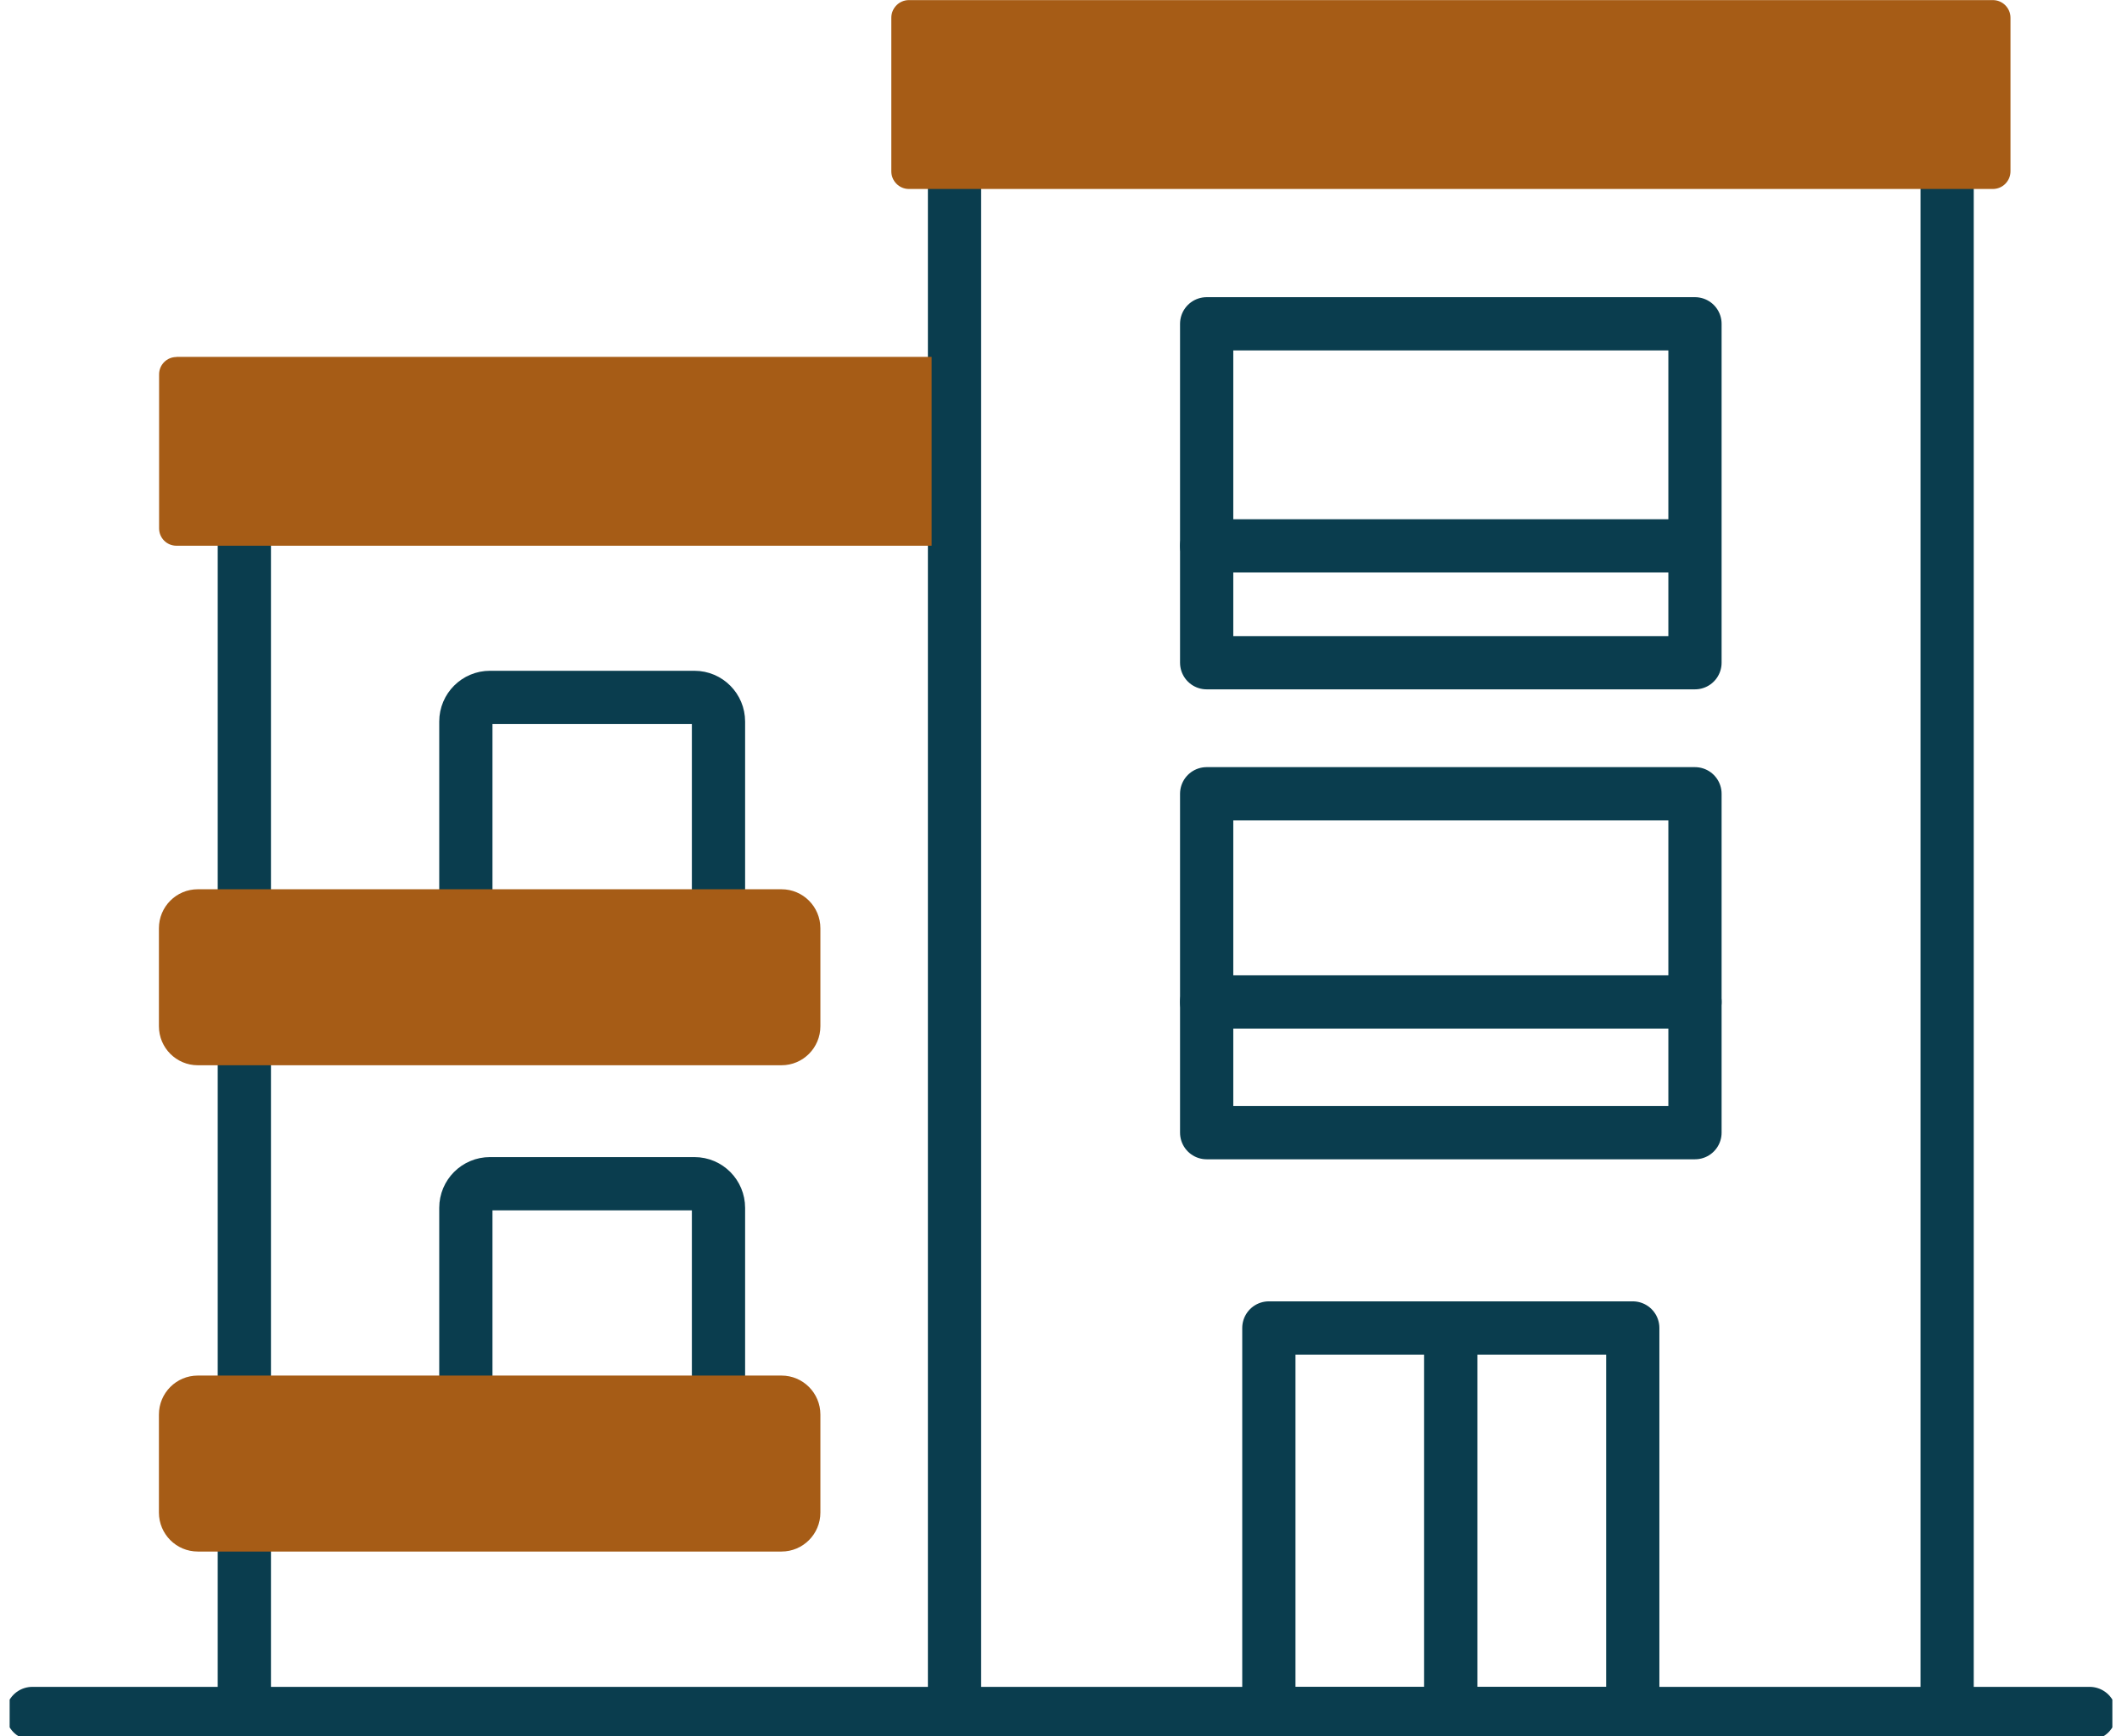
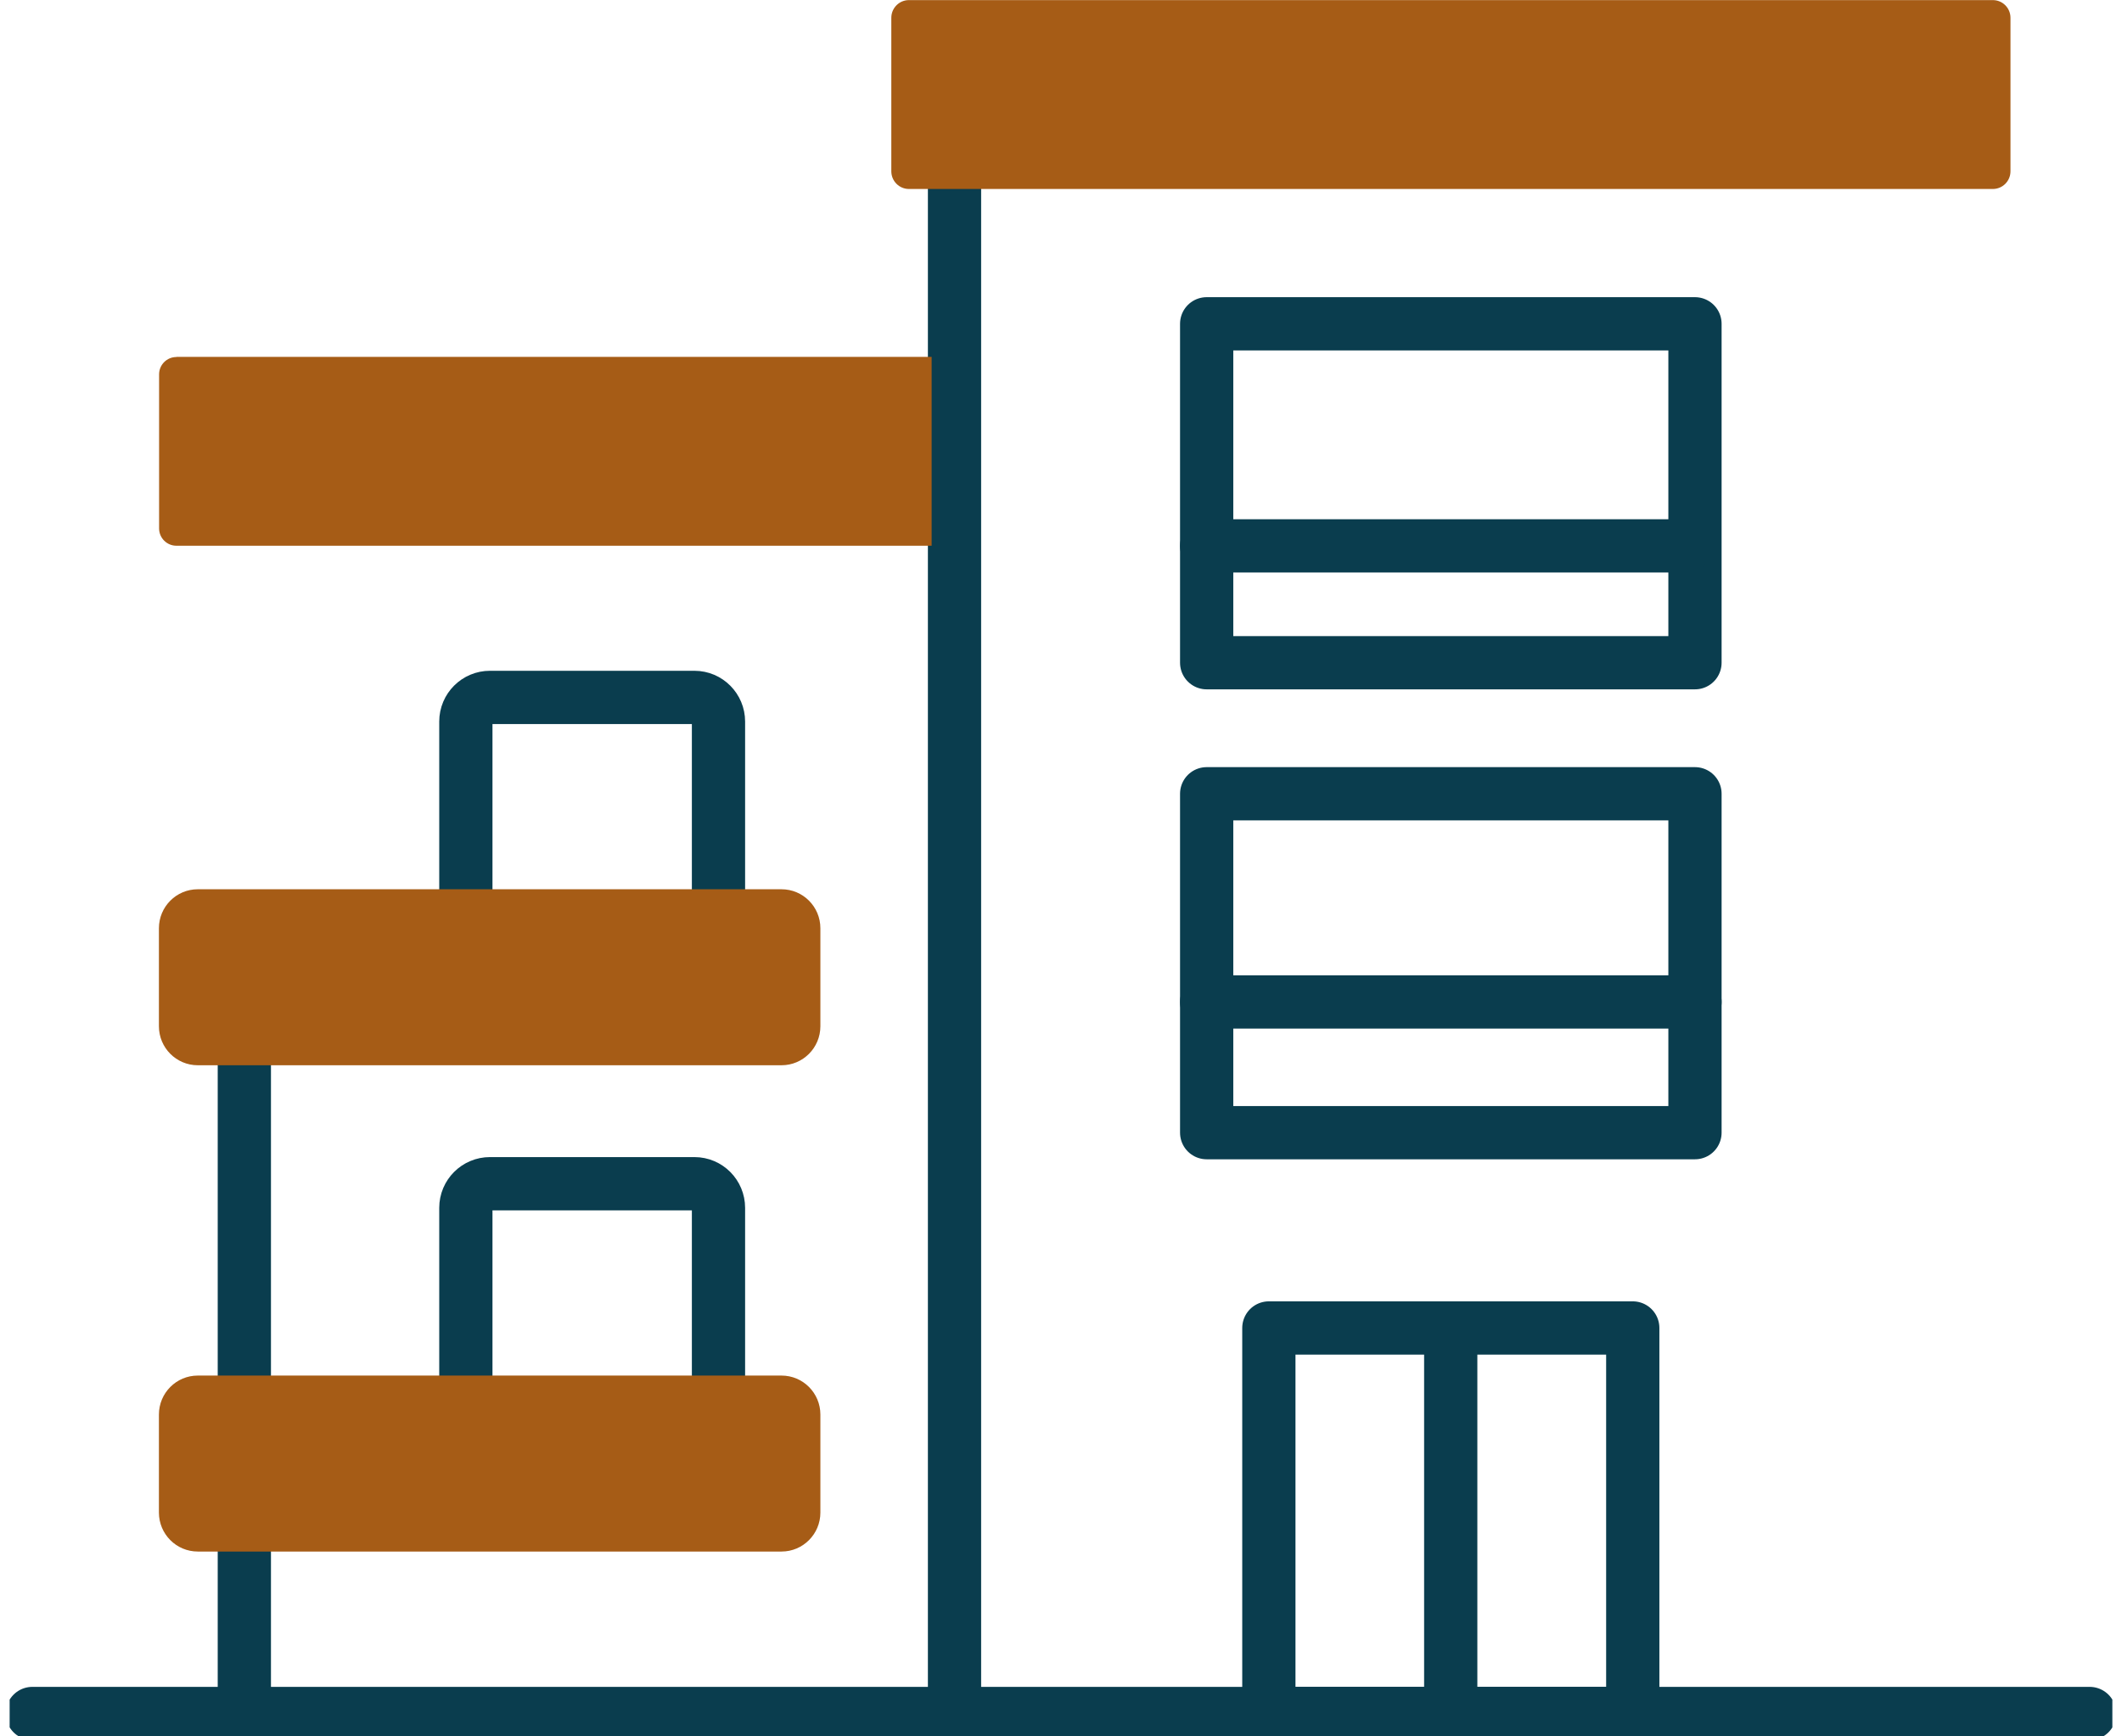
<svg xmlns="http://www.w3.org/2000/svg" width="110" height="90" viewBox="0 0 110 90" fill="none">
  <g clip-path="url(#clip0_4276_243)">
-     <path d="M100.935 88.813V9.795" stroke="#0A3D4E" stroke-width="2.76" stroke-linecap="round" stroke-linejoin="round" />
    <path d="M49.48 88.813V9.795" stroke="#0A3D4E" stroke-width="2.76" stroke-linecap="round" stroke-linejoin="round" />
-     <path d="M12.666 46.092V28.294" stroke="#0A3D4E" stroke-width="2.76" stroke-linecap="round" stroke-linejoin="round" />
    <path d="M12.666 71.298V55.213" stroke="#0A3D4E" stroke-width="2.76" stroke-linecap="round" stroke-linejoin="round" />
    <path d="M12.666 88.813V80.419" stroke="#0A3D4E" stroke-width="2.76" stroke-linecap="round" stroke-linejoin="round" />
    <path d="M103.306 0.005H47.117C46.613 0.005 46.204 0.416 46.204 0.922V8.878C46.204 9.385 46.613 9.795 47.117 9.795H103.306C103.81 9.795 104.219 9.385 104.219 8.878V0.922C104.219 0.416 103.81 0.005 103.306 0.005Z" fill="#A65C16" />
    <path d="M9.143 18.497H48.294V28.286H9.143C8.648 28.286 8.247 27.884 8.247 27.387V19.404C8.247 18.908 8.648 18.505 9.143 18.505V18.497Z" fill="#A65C16" />
    <path d="M24.149 46.092V37.399C24.149 36.705 24.712 36.148 25.395 36.148H36C36.691 36.148 37.245 36.714 37.245 37.399V46.092" stroke="#0A3D4E" stroke-width="2.76" stroke-linecap="round" stroke-linejoin="round" />
    <path d="M40.513 46.092H10.252C9.14 46.092 8.238 46.997 8.238 48.113V53.192C8.238 54.309 9.14 55.214 10.252 55.214H40.513C41.625 55.214 42.527 54.309 42.527 53.192V48.113C42.527 46.997 41.625 46.092 40.513 46.092Z" fill="#A65C16" />
    <path d="M24.149 71.298V62.605C24.149 61.911 24.712 61.354 25.395 61.354H36C36.691 61.354 37.245 61.919 37.245 62.605V71.298" stroke="#0A3D4E" stroke-width="2.76" stroke-linecap="round" stroke-linejoin="round" />
    <path d="M40.513 71.298H10.252C9.14 71.298 8.238 72.203 8.238 73.319V78.398C8.238 79.514 9.14 80.419 10.252 80.419H40.513C41.625 80.419 42.527 79.514 42.527 78.398V73.319C42.527 72.203 41.625 71.298 40.513 71.298Z" fill="#A65C16" />
    <path d="M87.864 16.783H62.551V34.35H87.864V16.783Z" stroke="#0A3D4E" stroke-width="2.76" stroke-linecap="round" stroke-linejoin="round" />
    <path d="M87.864 41.142H62.551V58.708H87.864V41.142Z" stroke="#0A3D4E" stroke-width="2.76" stroke-linecap="round" stroke-linejoin="round" />
    <path d="M84.639 68.831H65.775V88.813H84.639V68.831Z" stroke="#0A3D4E" stroke-width="2.76" stroke-linecap="round" stroke-linejoin="round" />
    <path d="M75.203 68.831V88.813" stroke="#0A3D4E" stroke-width="2.76" stroke-linecap="round" stroke-linejoin="round" />
    <path d="M62.551 51.933H87.864" stroke="#0A3D4E" stroke-width="2.76" stroke-linecap="round" stroke-linejoin="round" />
    <path d="M62.551 28.294H87.438" stroke="#0A3D4E" stroke-width="2.76" stroke-linecap="round" stroke-linejoin="round" />
    <path d="M1.678 88.813H108.323" stroke="#0A3D4E" stroke-width="2.76" stroke-linecap="round" stroke-linejoin="round" />
  </g>
  <defs>
    <clipPath id="clip0_4276_243">
      <rect width="109" height="90" fill="white" transform="translate(0.5)" />
    </clipPath>
  </defs>
</svg>